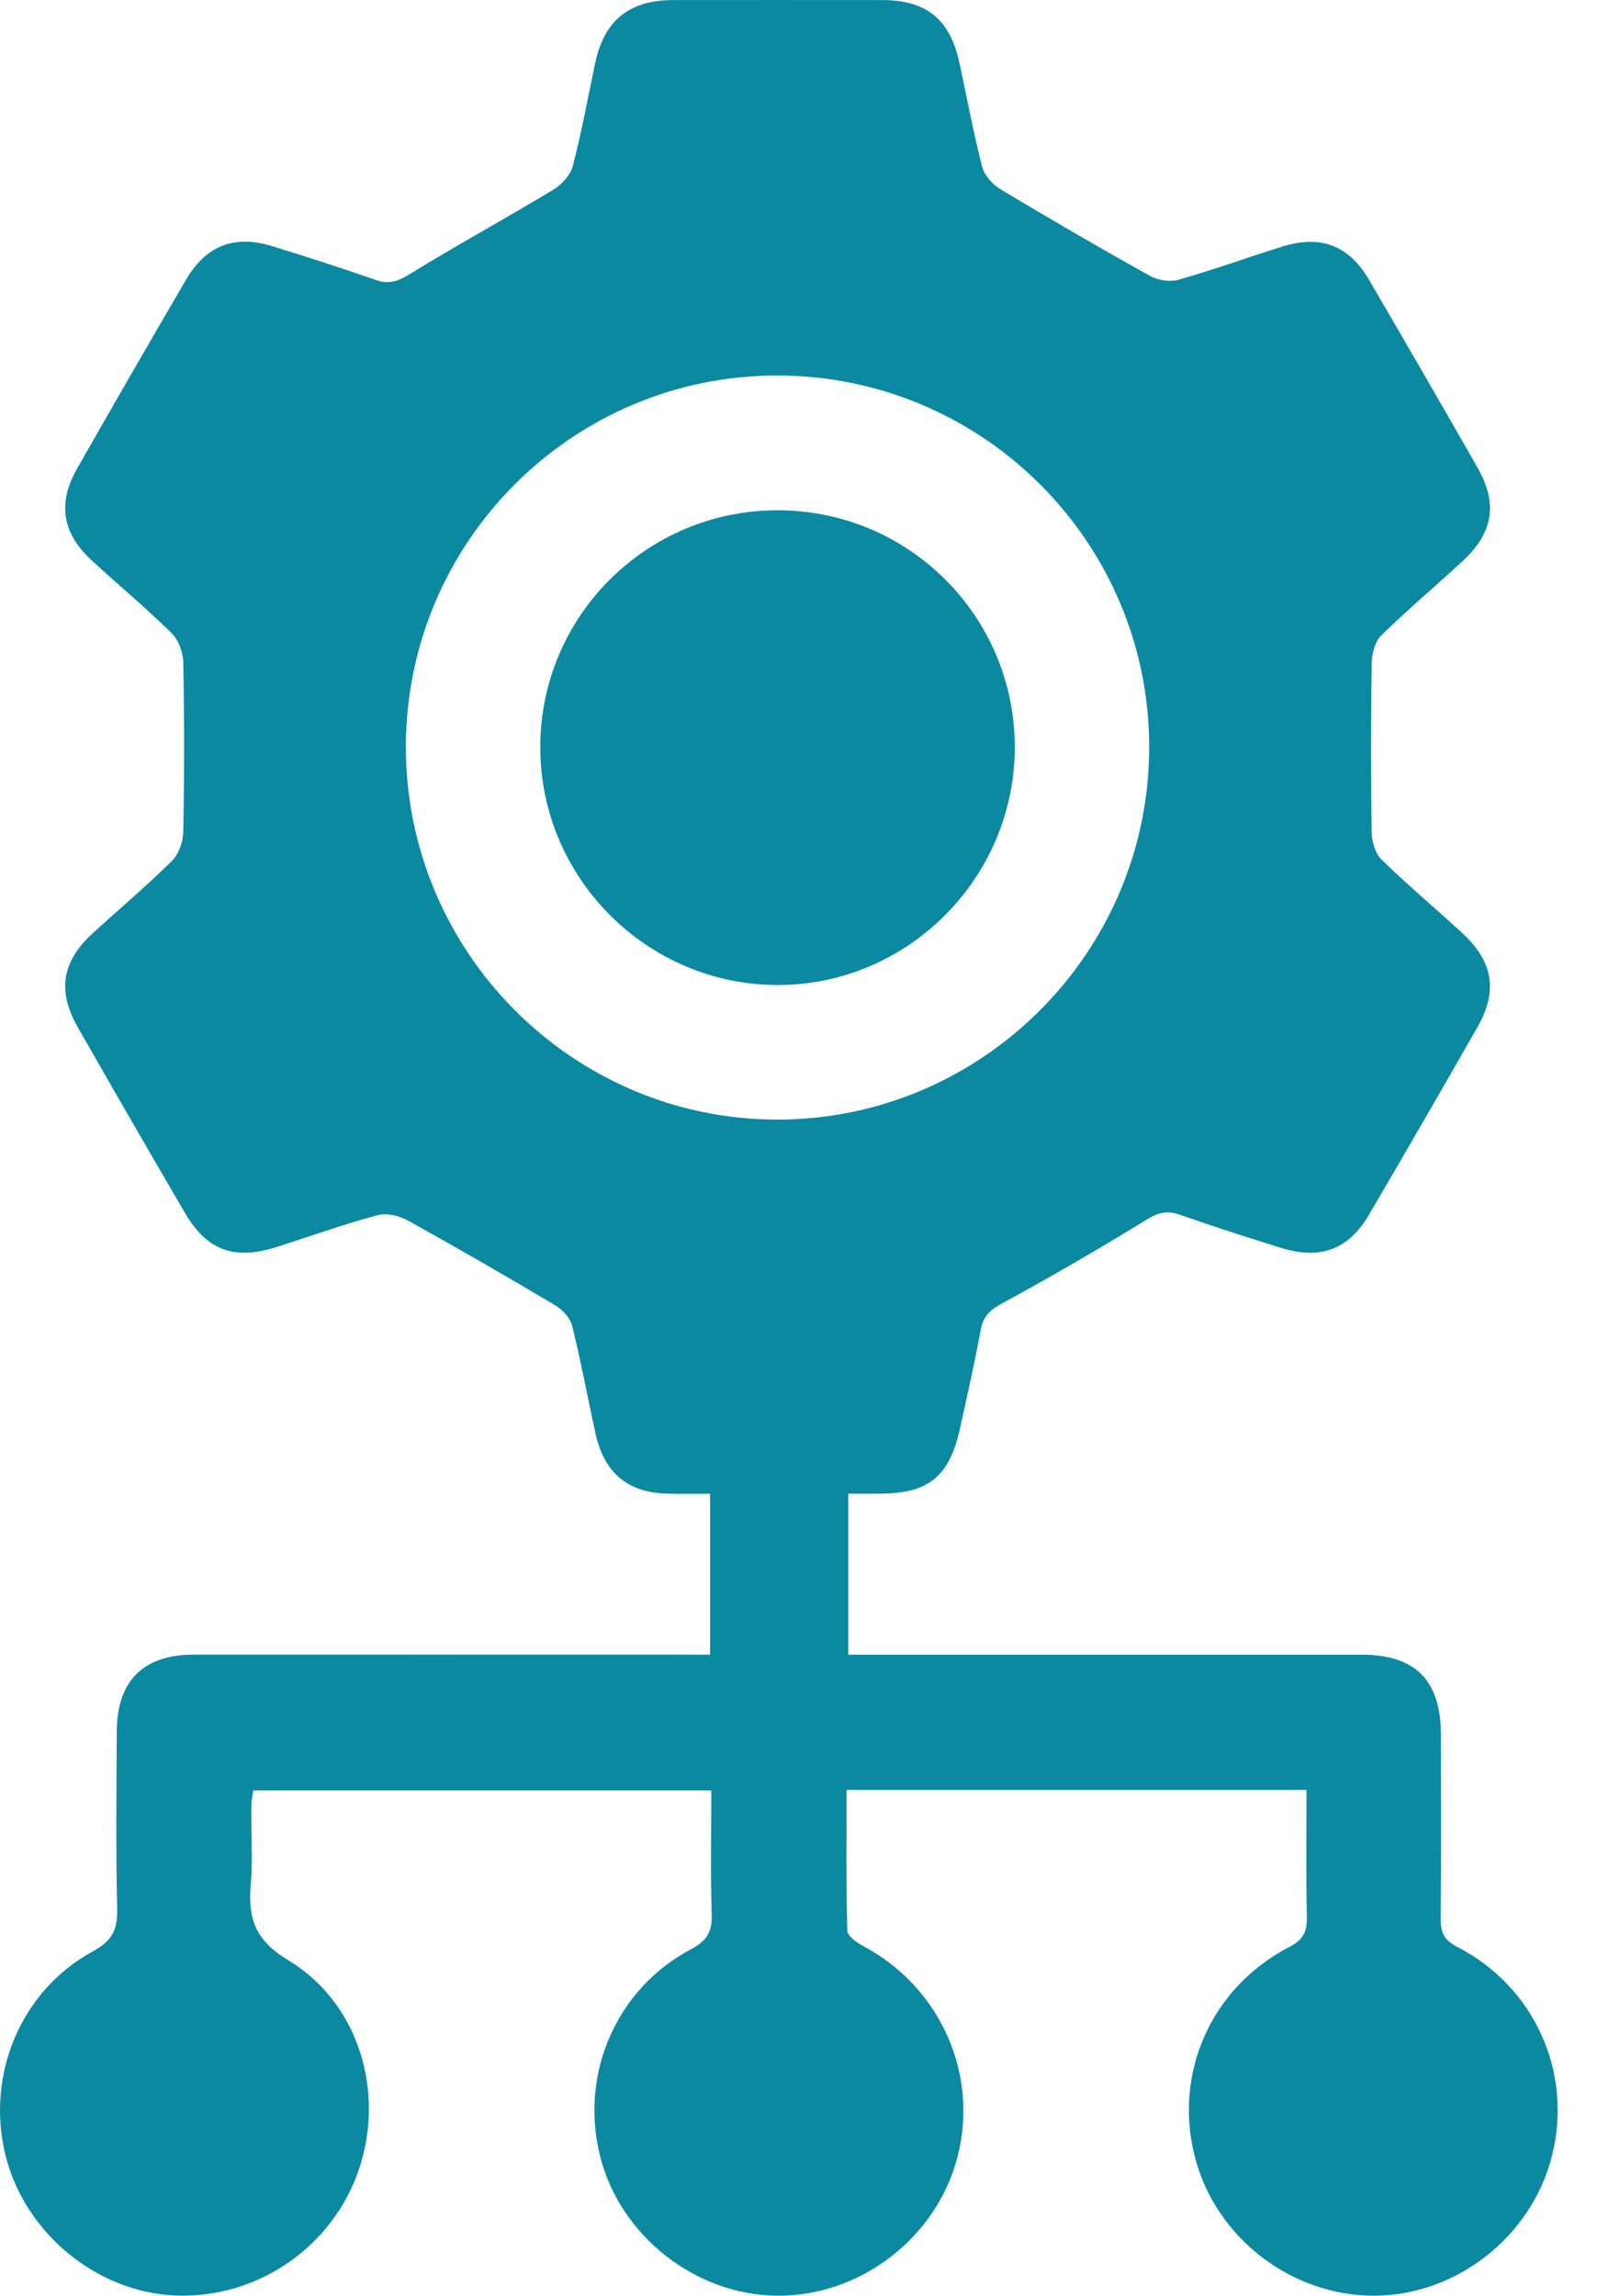
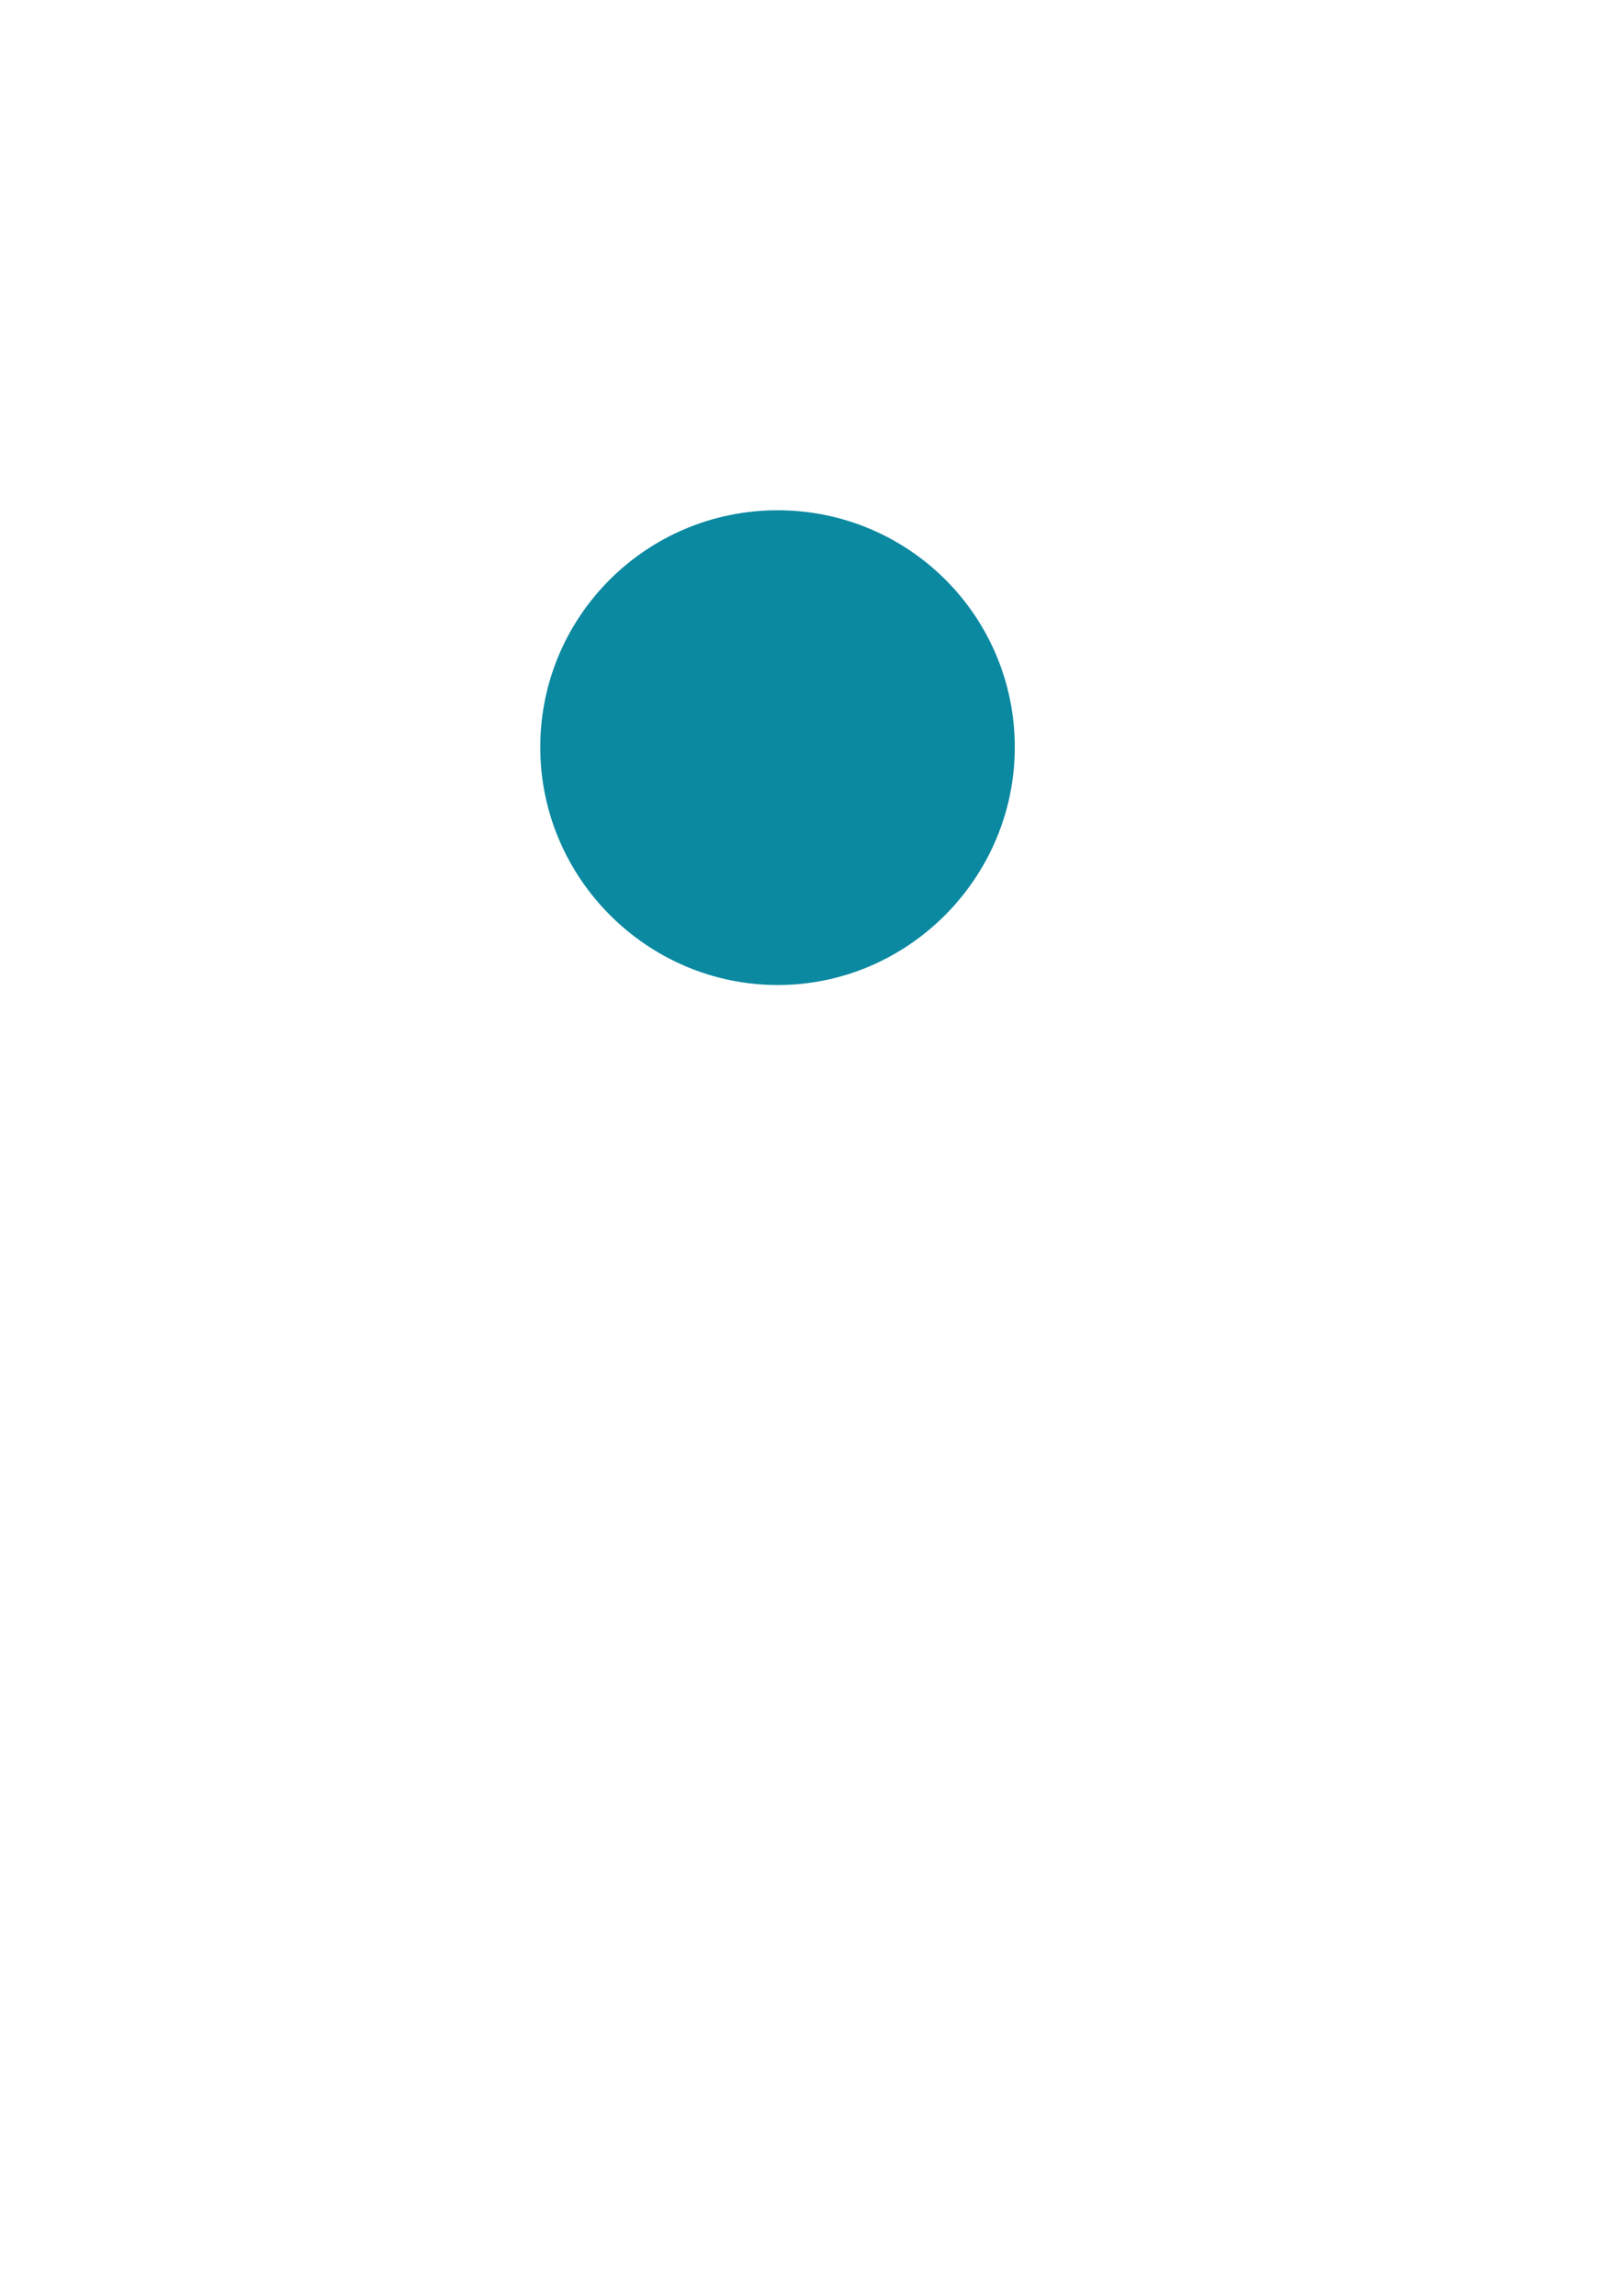
<svg xmlns="http://www.w3.org/2000/svg" width="24" height="34" viewBox="0 0 24 34" fill="none">
-   <path d="M10.52 24.506C10.52 23.698 10.52 22.93 10.52 22.122C10.304 22.122 10.102 22.125 9.901 22.121C9.31 22.112 8.951 21.819 8.823 21.233C8.706 20.701 8.608 20.164 8.476 19.635C8.447 19.517 8.332 19.394 8.222 19.329C7.502 18.901 6.776 18.482 6.043 18.076C5.914 18.005 5.726 17.96 5.59 17.997C5.086 18.133 4.592 18.311 4.094 18.469C3.467 18.667 3.064 18.519 2.738 17.96C2.205 17.047 1.676 16.132 1.152 15.213C0.842 14.669 0.918 14.236 1.384 13.811C1.771 13.459 2.172 13.12 2.544 12.753C2.646 12.653 2.712 12.47 2.715 12.323C2.732 11.484 2.732 10.645 2.715 9.806C2.712 9.66 2.644 9.477 2.542 9.376C2.161 9.002 1.749 8.659 1.356 8.297C0.924 7.9 0.849 7.456 1.138 6.947C1.672 6.008 2.212 5.073 2.757 4.141C3.054 3.634 3.474 3.473 4.033 3.646C4.543 3.803 5.053 3.966 5.557 4.143C5.749 4.211 5.879 4.176 6.054 4.069C6.758 3.636 7.485 3.239 8.193 2.812C8.318 2.737 8.45 2.596 8.485 2.461C8.617 1.956 8.71 1.441 8.818 0.93C8.952 0.303 9.323 0.002 9.971 0.001C11.006 -0 12.041 -0 13.076 0.001C13.717 0.002 14.069 0.283 14.208 0.907C14.323 1.428 14.417 1.954 14.551 2.471C14.583 2.599 14.707 2.734 14.824 2.804C15.553 3.242 16.287 3.668 17.029 4.082C17.147 4.149 17.327 4.18 17.454 4.144C17.969 3.999 18.472 3.816 18.982 3.656C19.563 3.472 19.982 3.629 20.285 4.149C20.824 5.072 21.36 5.997 21.889 6.925C22.192 7.456 22.123 7.887 21.674 8.304C21.274 8.675 20.854 9.027 20.465 9.408C20.372 9.499 20.325 9.674 20.322 9.812C20.308 10.65 20.308 11.489 20.321 12.327C20.323 12.465 20.375 12.64 20.468 12.731C20.85 13.104 21.26 13.448 21.654 13.81C22.122 14.239 22.196 14.672 21.887 15.214C21.357 16.142 20.822 17.067 20.282 17.989C19.979 18.507 19.559 18.662 18.975 18.48C18.476 18.324 17.977 18.165 17.484 17.991C17.293 17.924 17.163 17.954 16.987 18.062C16.283 18.496 15.566 18.911 14.84 19.306C14.66 19.403 14.565 19.498 14.529 19.697C14.438 20.188 14.328 20.676 14.22 21.164C14.062 21.872 13.753 22.119 13.033 22.121C12.887 22.122 12.74 22.121 12.566 22.121C12.566 22.917 12.566 23.693 12.566 24.506C12.713 24.506 12.846 24.506 12.98 24.506C15.379 24.506 17.78 24.506 20.18 24.506C20.966 24.506 21.345 24.887 21.347 25.682C21.349 26.592 21.352 27.502 21.344 28.412C21.342 28.614 21.387 28.729 21.587 28.832C22.741 29.426 23.306 30.699 22.99 31.937C22.686 33.123 21.581 33.992 20.367 33.999C19.136 34.006 18.01 33.14 17.703 31.948C17.381 30.707 17.94 29.438 19.096 28.837C19.303 28.73 19.366 28.613 19.361 28.392C19.347 27.77 19.356 27.146 19.356 26.508C17.072 26.508 14.825 26.508 12.542 26.508C12.542 27.214 12.534 27.905 12.553 28.595C12.555 28.675 12.699 28.773 12.797 28.825C13.934 29.437 14.504 30.713 14.184 31.947C13.875 33.14 12.748 34.007 11.519 33.999C10.308 33.992 9.191 33.116 8.892 31.94C8.583 30.723 9.123 29.459 10.235 28.869C10.475 28.742 10.553 28.608 10.544 28.349C10.525 27.747 10.538 27.144 10.538 26.516C8.273 26.516 6.027 26.516 3.752 26.516C3.743 26.59 3.723 26.675 3.723 26.761C3.719 27.148 3.747 27.537 3.714 27.921C3.672 28.418 3.786 28.74 4.27 29.03C5.31 29.658 5.705 30.964 5.321 32.117C4.936 33.273 3.817 34.045 2.599 33.996C1.437 33.949 0.371 33.074 0.084 31.93C-0.215 30.738 0.302 29.482 1.379 28.897C1.666 28.741 1.743 28.575 1.736 28.267C1.715 27.392 1.726 26.516 1.73 25.64C1.733 24.893 2.125 24.505 2.868 24.505C5.268 24.504 7.669 24.505 10.068 24.505C10.204 24.506 10.339 24.506 10.52 24.506ZM17.025 11.073C17.03 8.034 14.559 5.562 11.514 5.561C8.488 5.56 6.023 8.017 6.013 11.045C6.003 14.087 8.47 16.573 11.504 16.581C14.539 16.587 17.02 14.112 17.025 11.073Z" fill="#0B89A1" />
-   <path d="M11.516 7.557C13.46 7.555 15.033 9.123 15.034 11.065C15.034 13 13.453 14.588 11.522 14.588C9.589 14.588 8.006 13.005 8.004 11.071C8.001 9.132 9.573 7.559 11.516 7.557Z" fill="#0B89A1" />
+   <path d="M11.516 7.557C13.46 7.555 15.033 9.123 15.034 11.065C15.034 13 13.453 14.588 11.522 14.588C9.589 14.588 8.006 13.005 8.004 11.071C8.001 9.132 9.573 7.559 11.516 7.557" fill="#0B89A1" />
</svg>